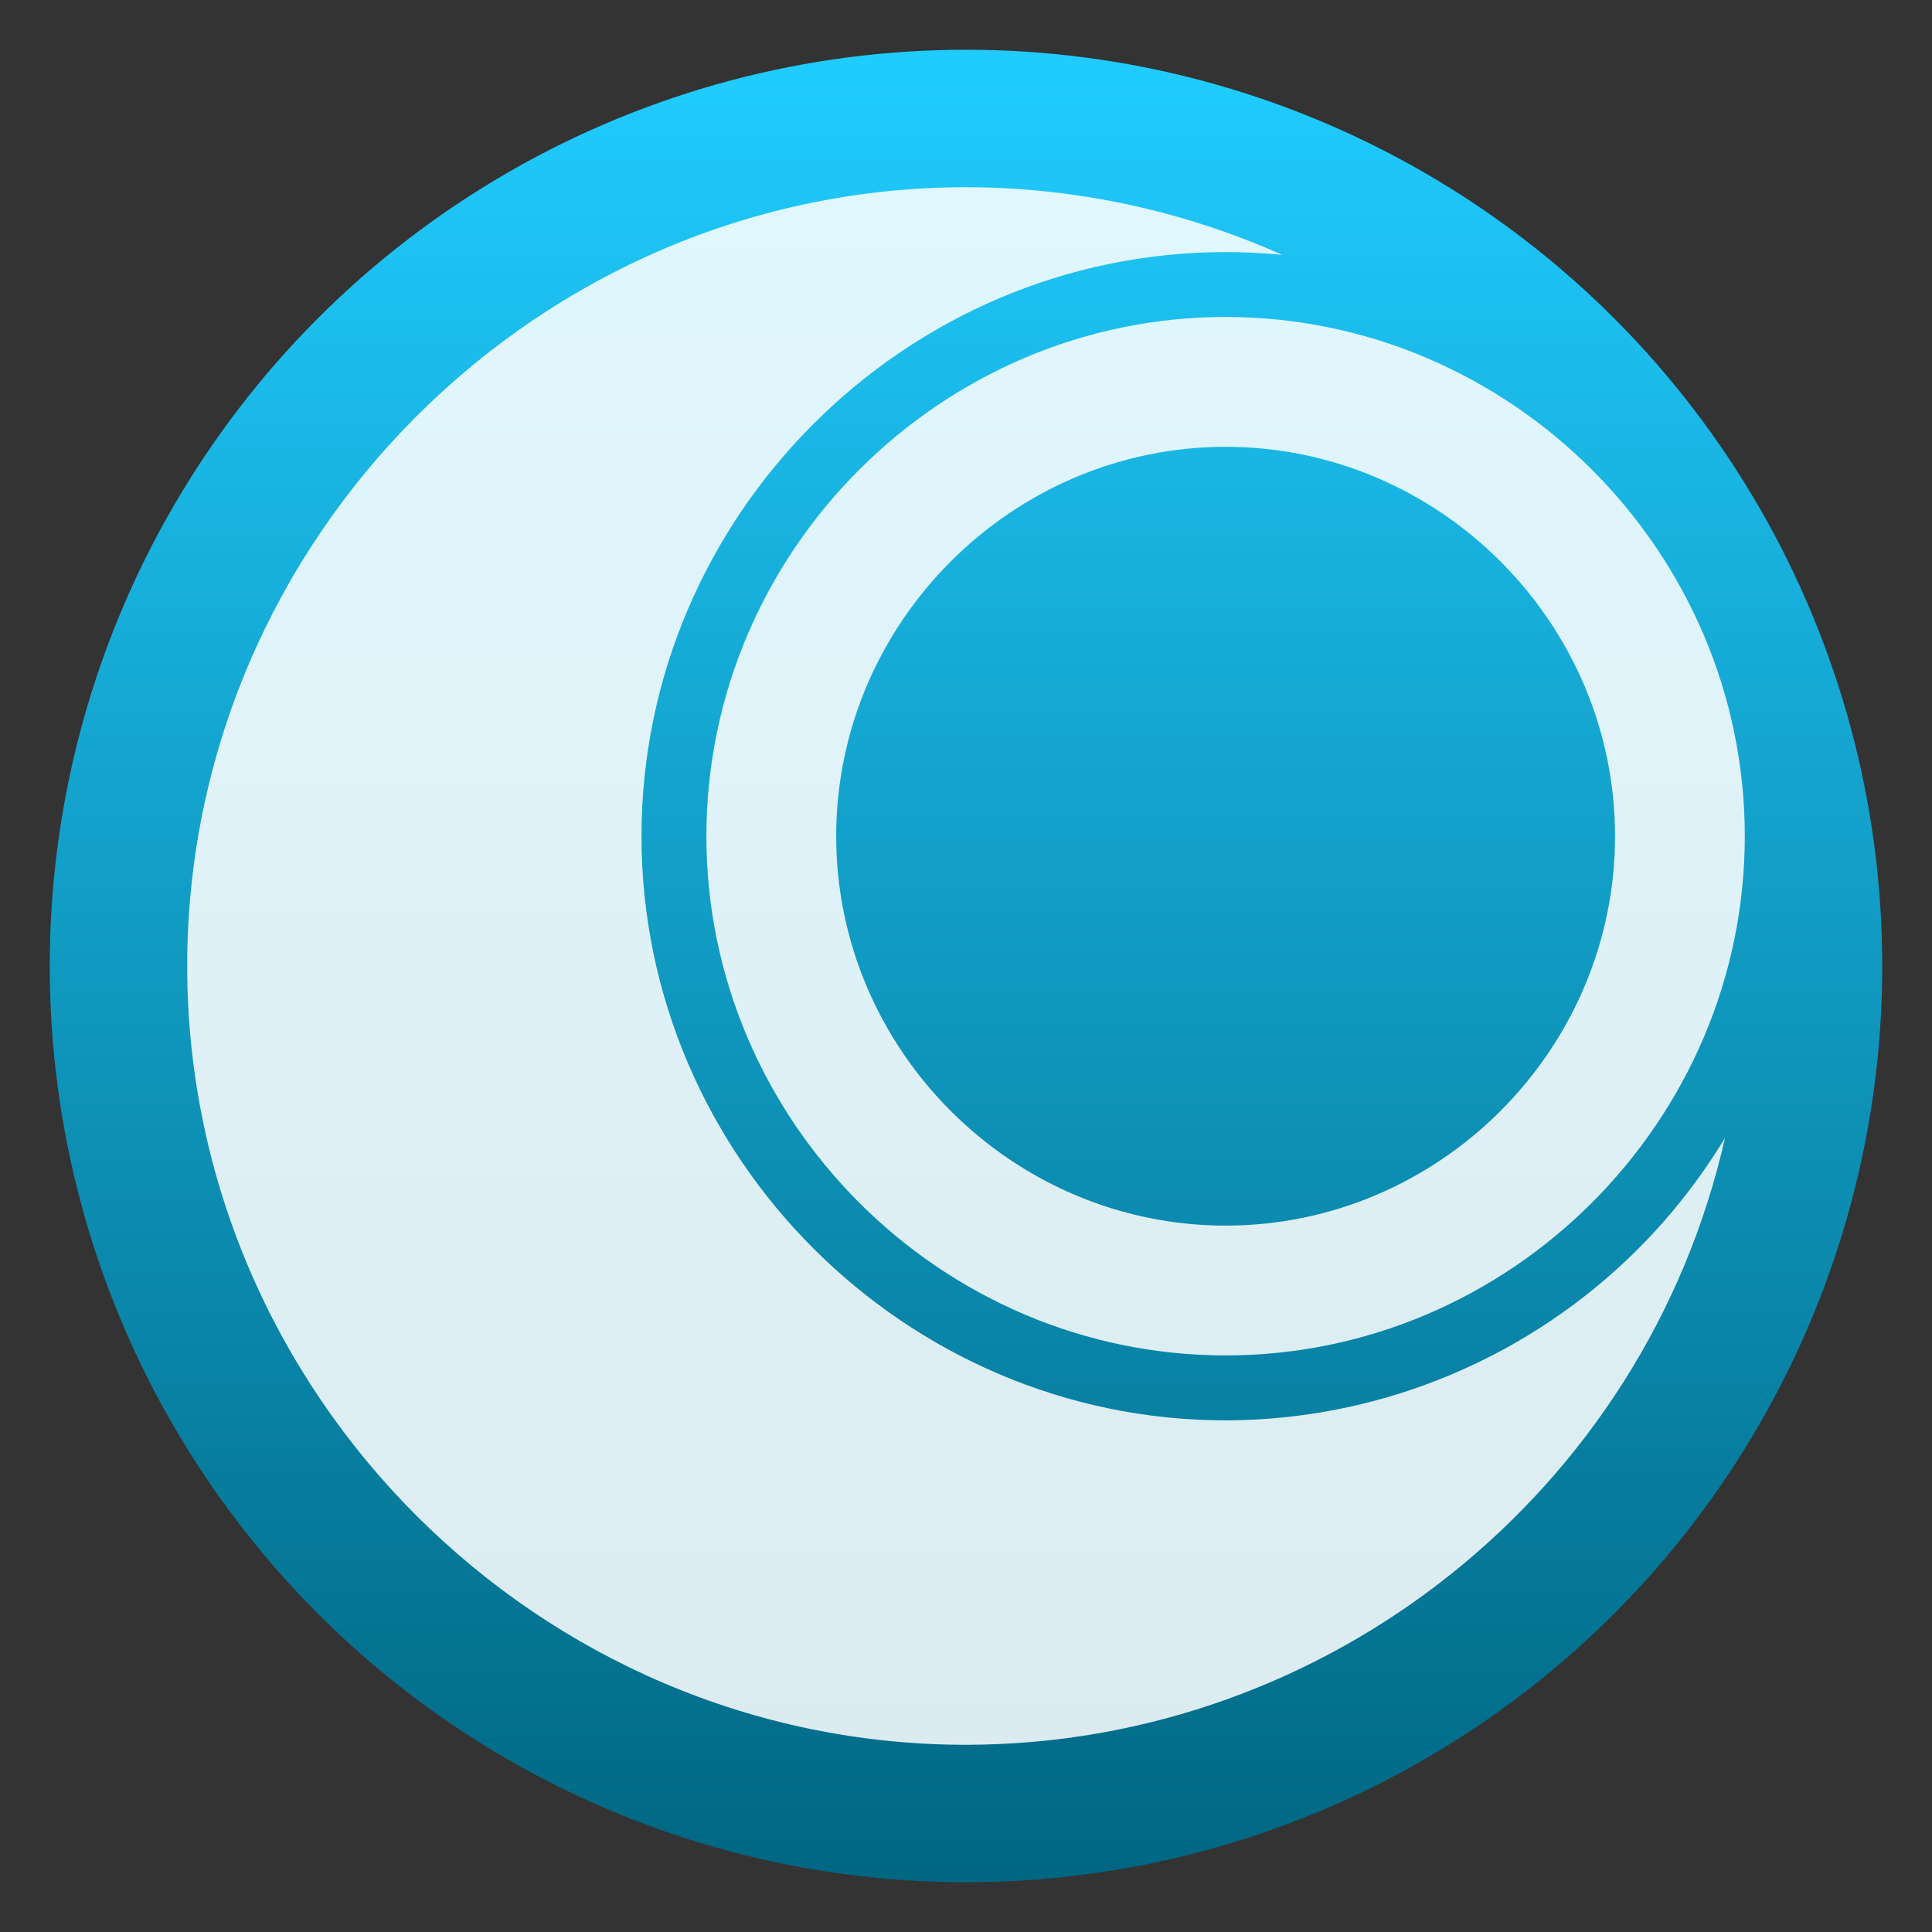
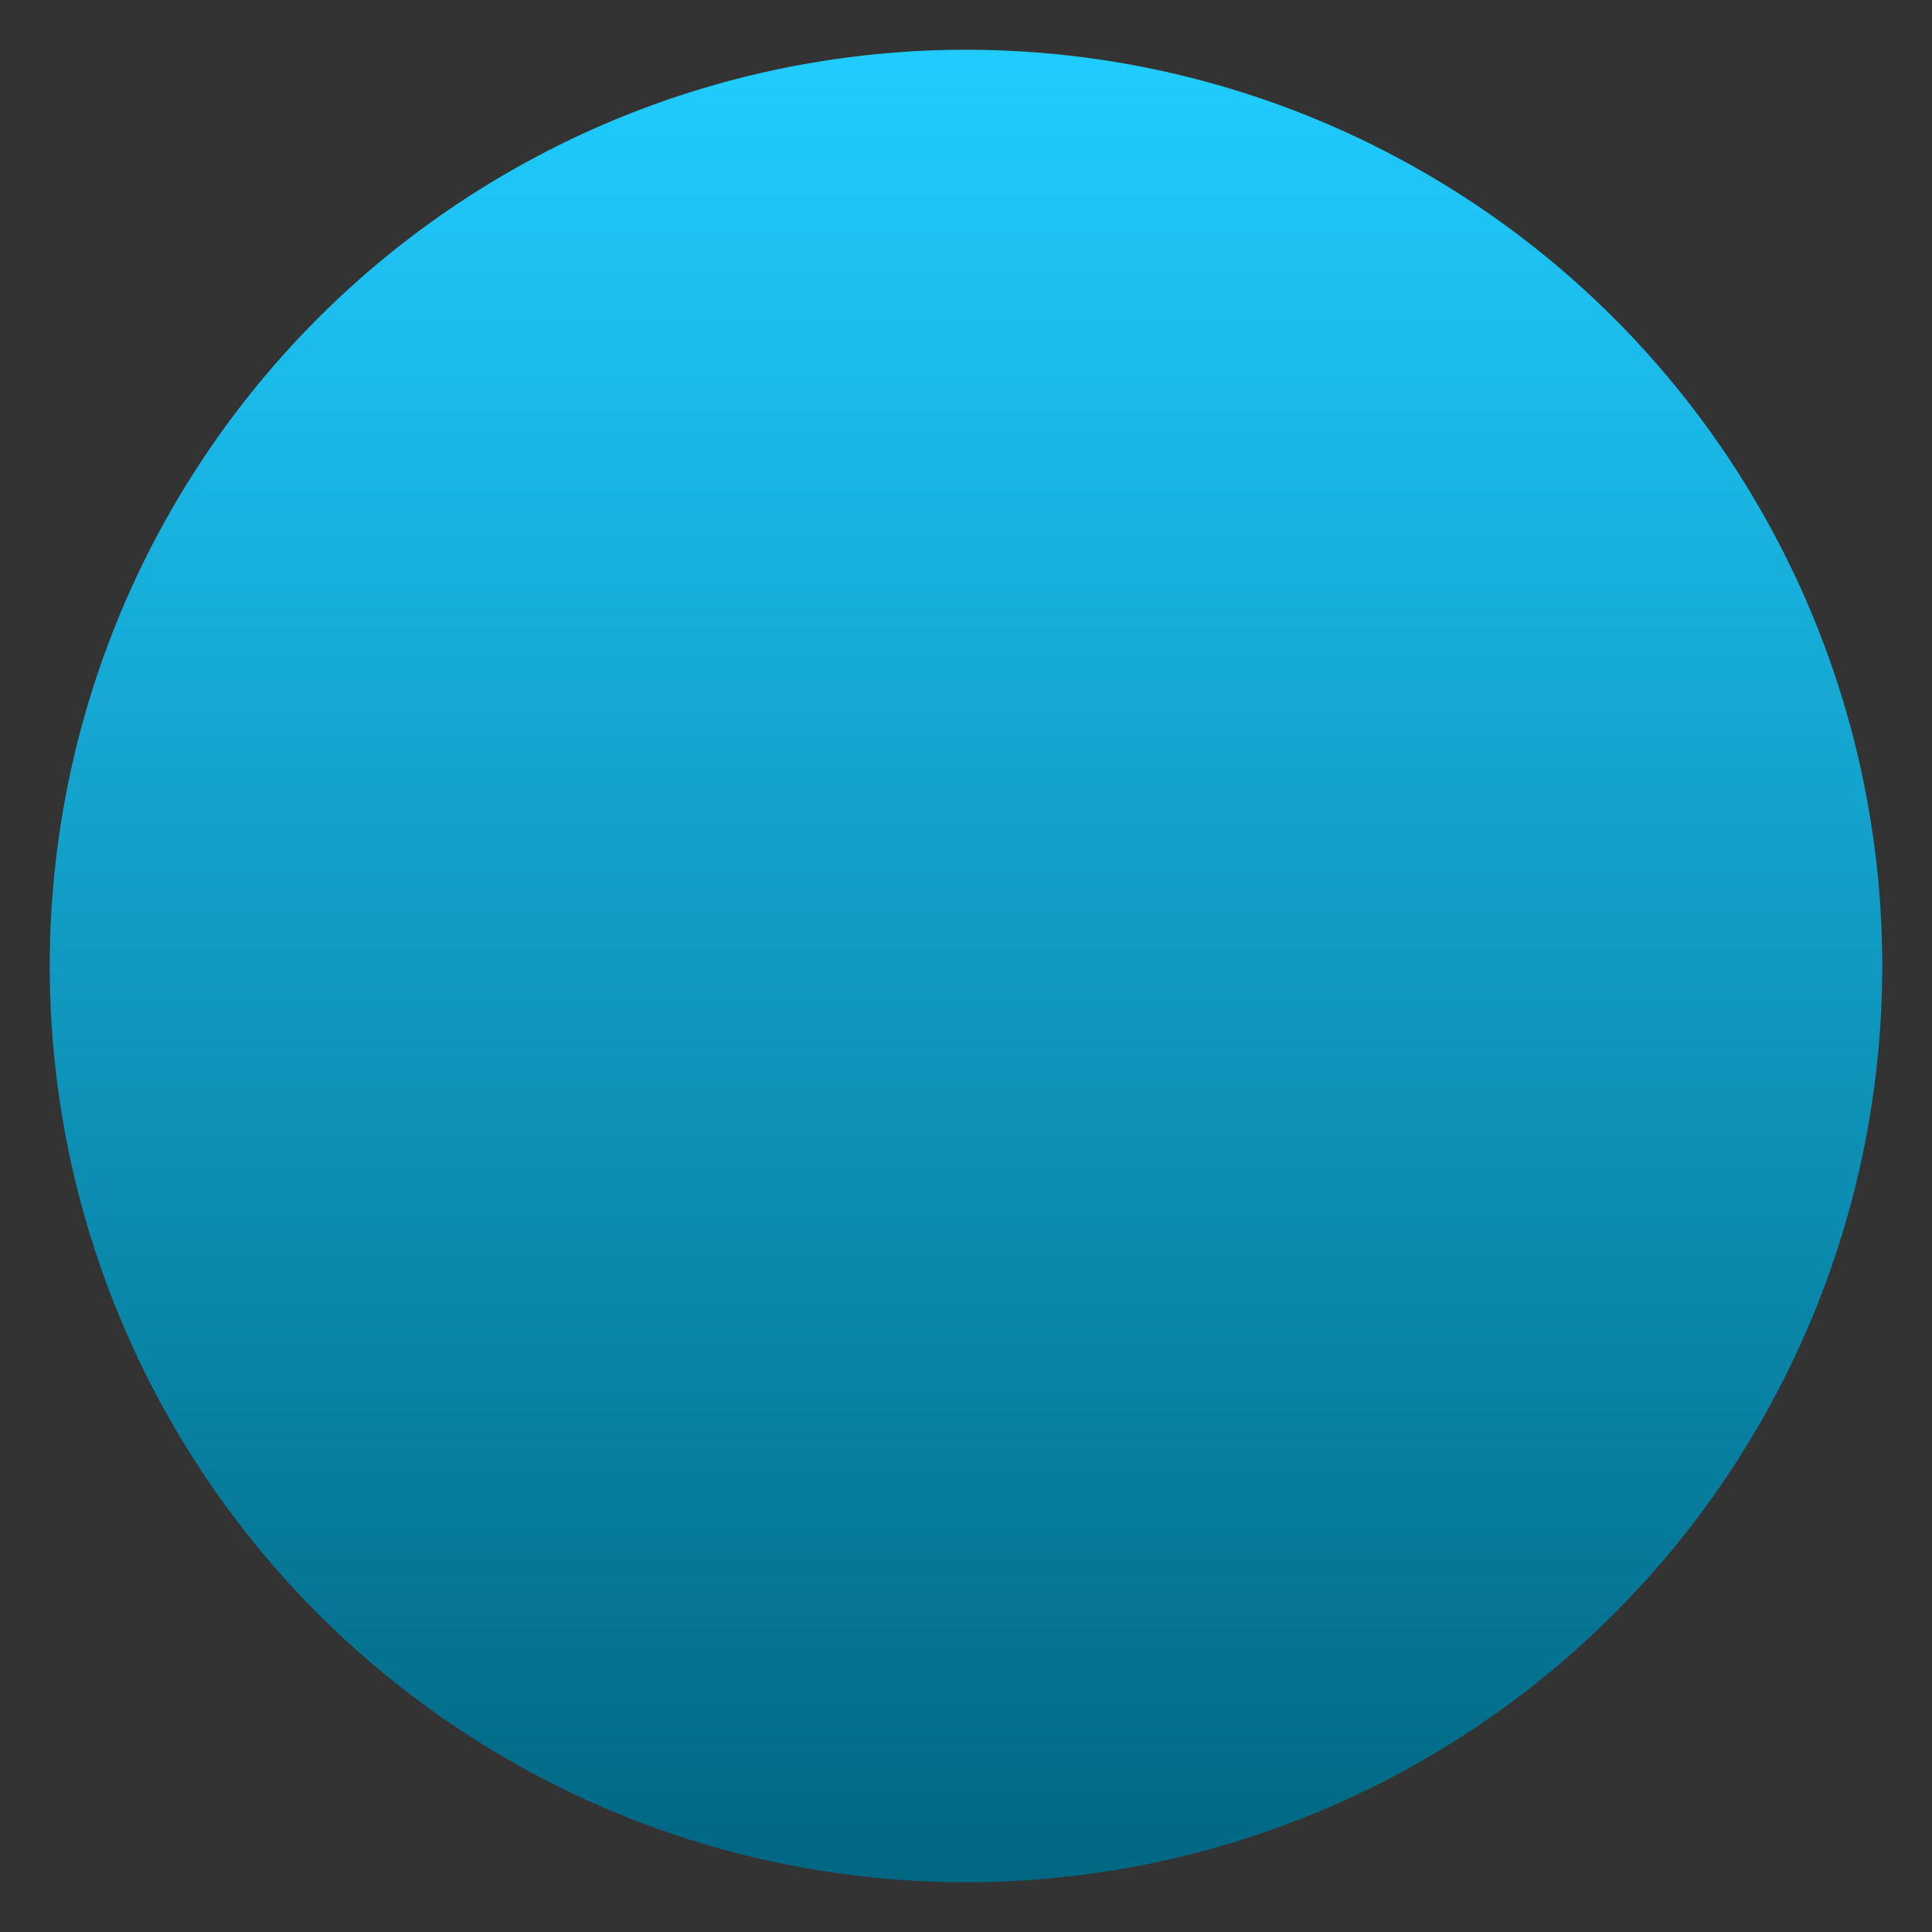
<svg xmlns="http://www.w3.org/2000/svg" clip-rule="evenodd" fill-rule="evenodd" stroke-linejoin="round" stroke-miterlimit="2" viewBox="0 0 48 48">
  <rect x="0" y="0" width="48" height="48" fill="#333333" stroke="none" />
  <linearGradient id="a" x2="1" gradientTransform="matrix(0 -45.528 45.528 0 192.818 46.764)" gradientUnits="userSpaceOnUse">
    <stop stop-color="#006783" offset="0" />
    <stop stop-color="#20ccff" offset="1" />
  </linearGradient>
  <circle cx="24" cy="24" r="22.764" fill="url(#a)" />
-   <path d="m24 4.651c-10.615 0-19.349 8.734-19.349 19.349s8.734 19.349 19.349 19.349c9.005-.007 16.872-6.299 18.858-15.082-2.619 4.345-7.334 7.013-12.408 7.021-7.961 0-14.512-6.551-14.512-14.513 0-7.961 6.551-14.512 14.512-14.512.47 0 .939.023 1.407.069-2.472-1.104-5.149-1.677-7.857-1.681zm6.45 3.224h-.001c-7.076 0-12.899 5.823-12.899 12.9s5.823 12.9 12.899 12.9h.001c7.076 0 12.899-5.823 12.899-12.9s-5.823-12.9-12.899-12.9zm0 3.226c5.308 0 9.675 4.367 9.675 9.674 0 5.308-4.367 9.675-9.675 9.675-5.307 0-9.675-4.367-9.675-9.675 0-5.307 4.368-9.674 9.675-9.674z" fill="#fff" fill-opacity=".86" fill-rule="nonzero" />
</svg>